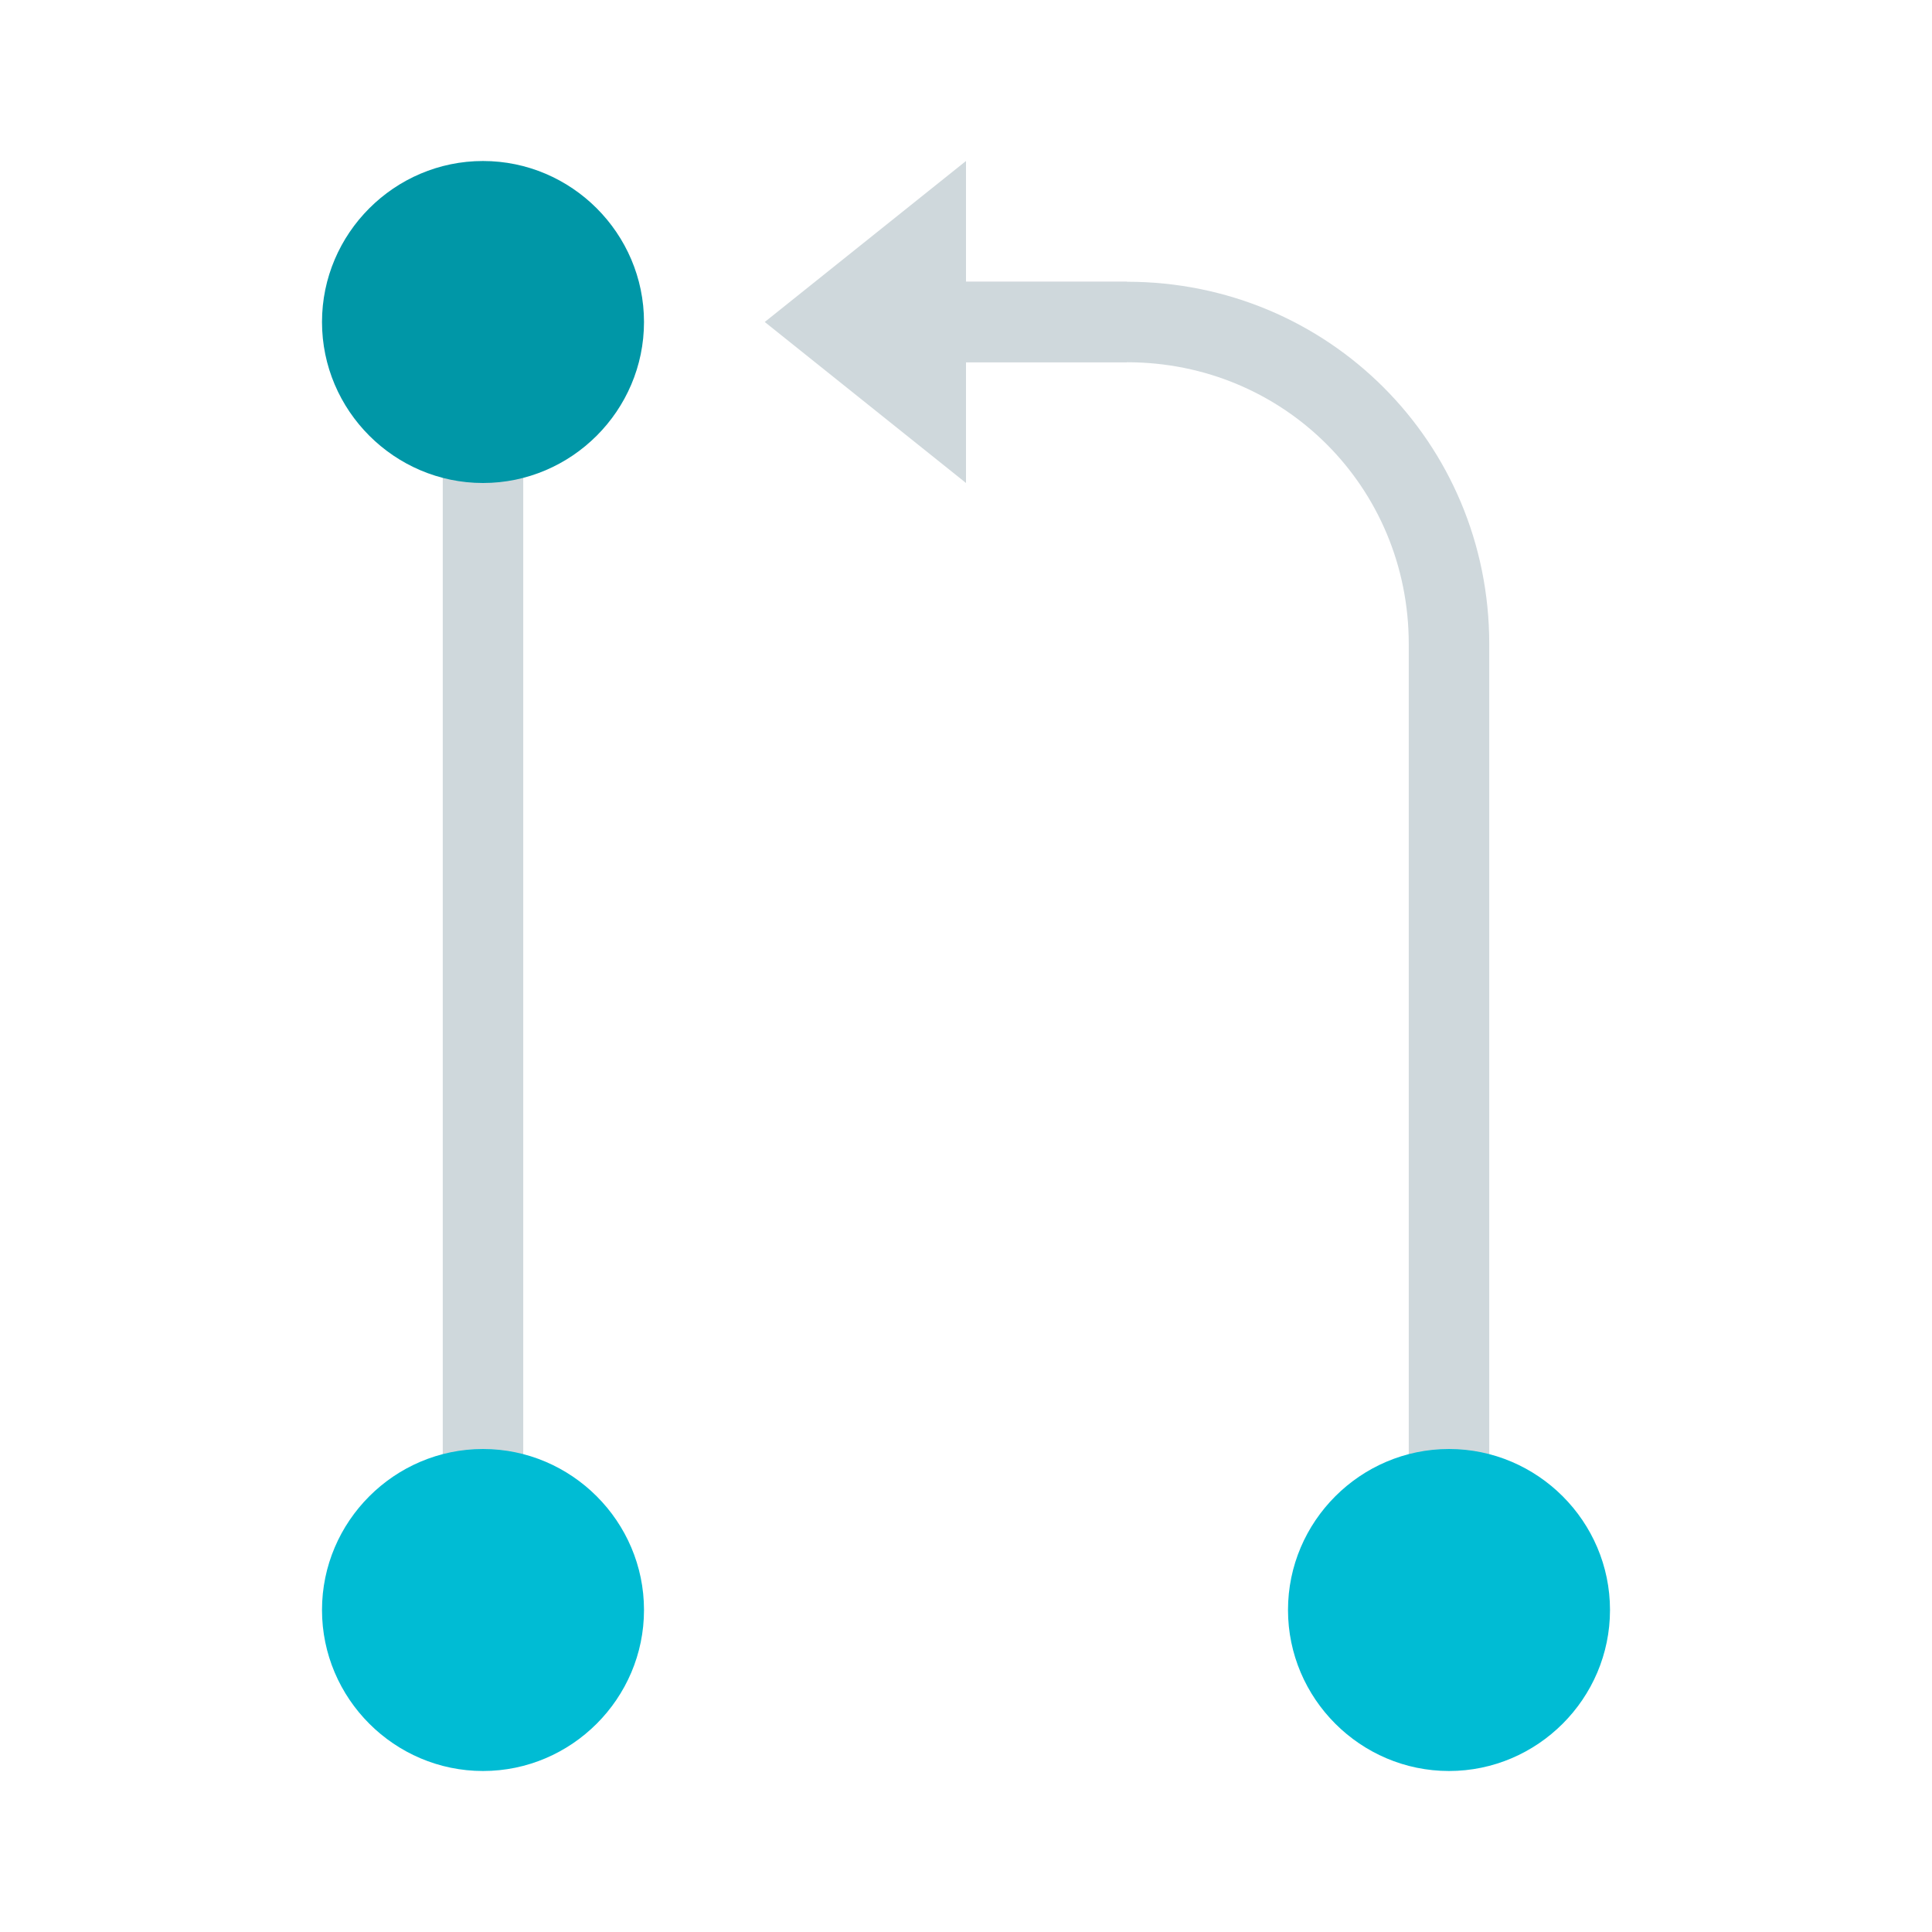
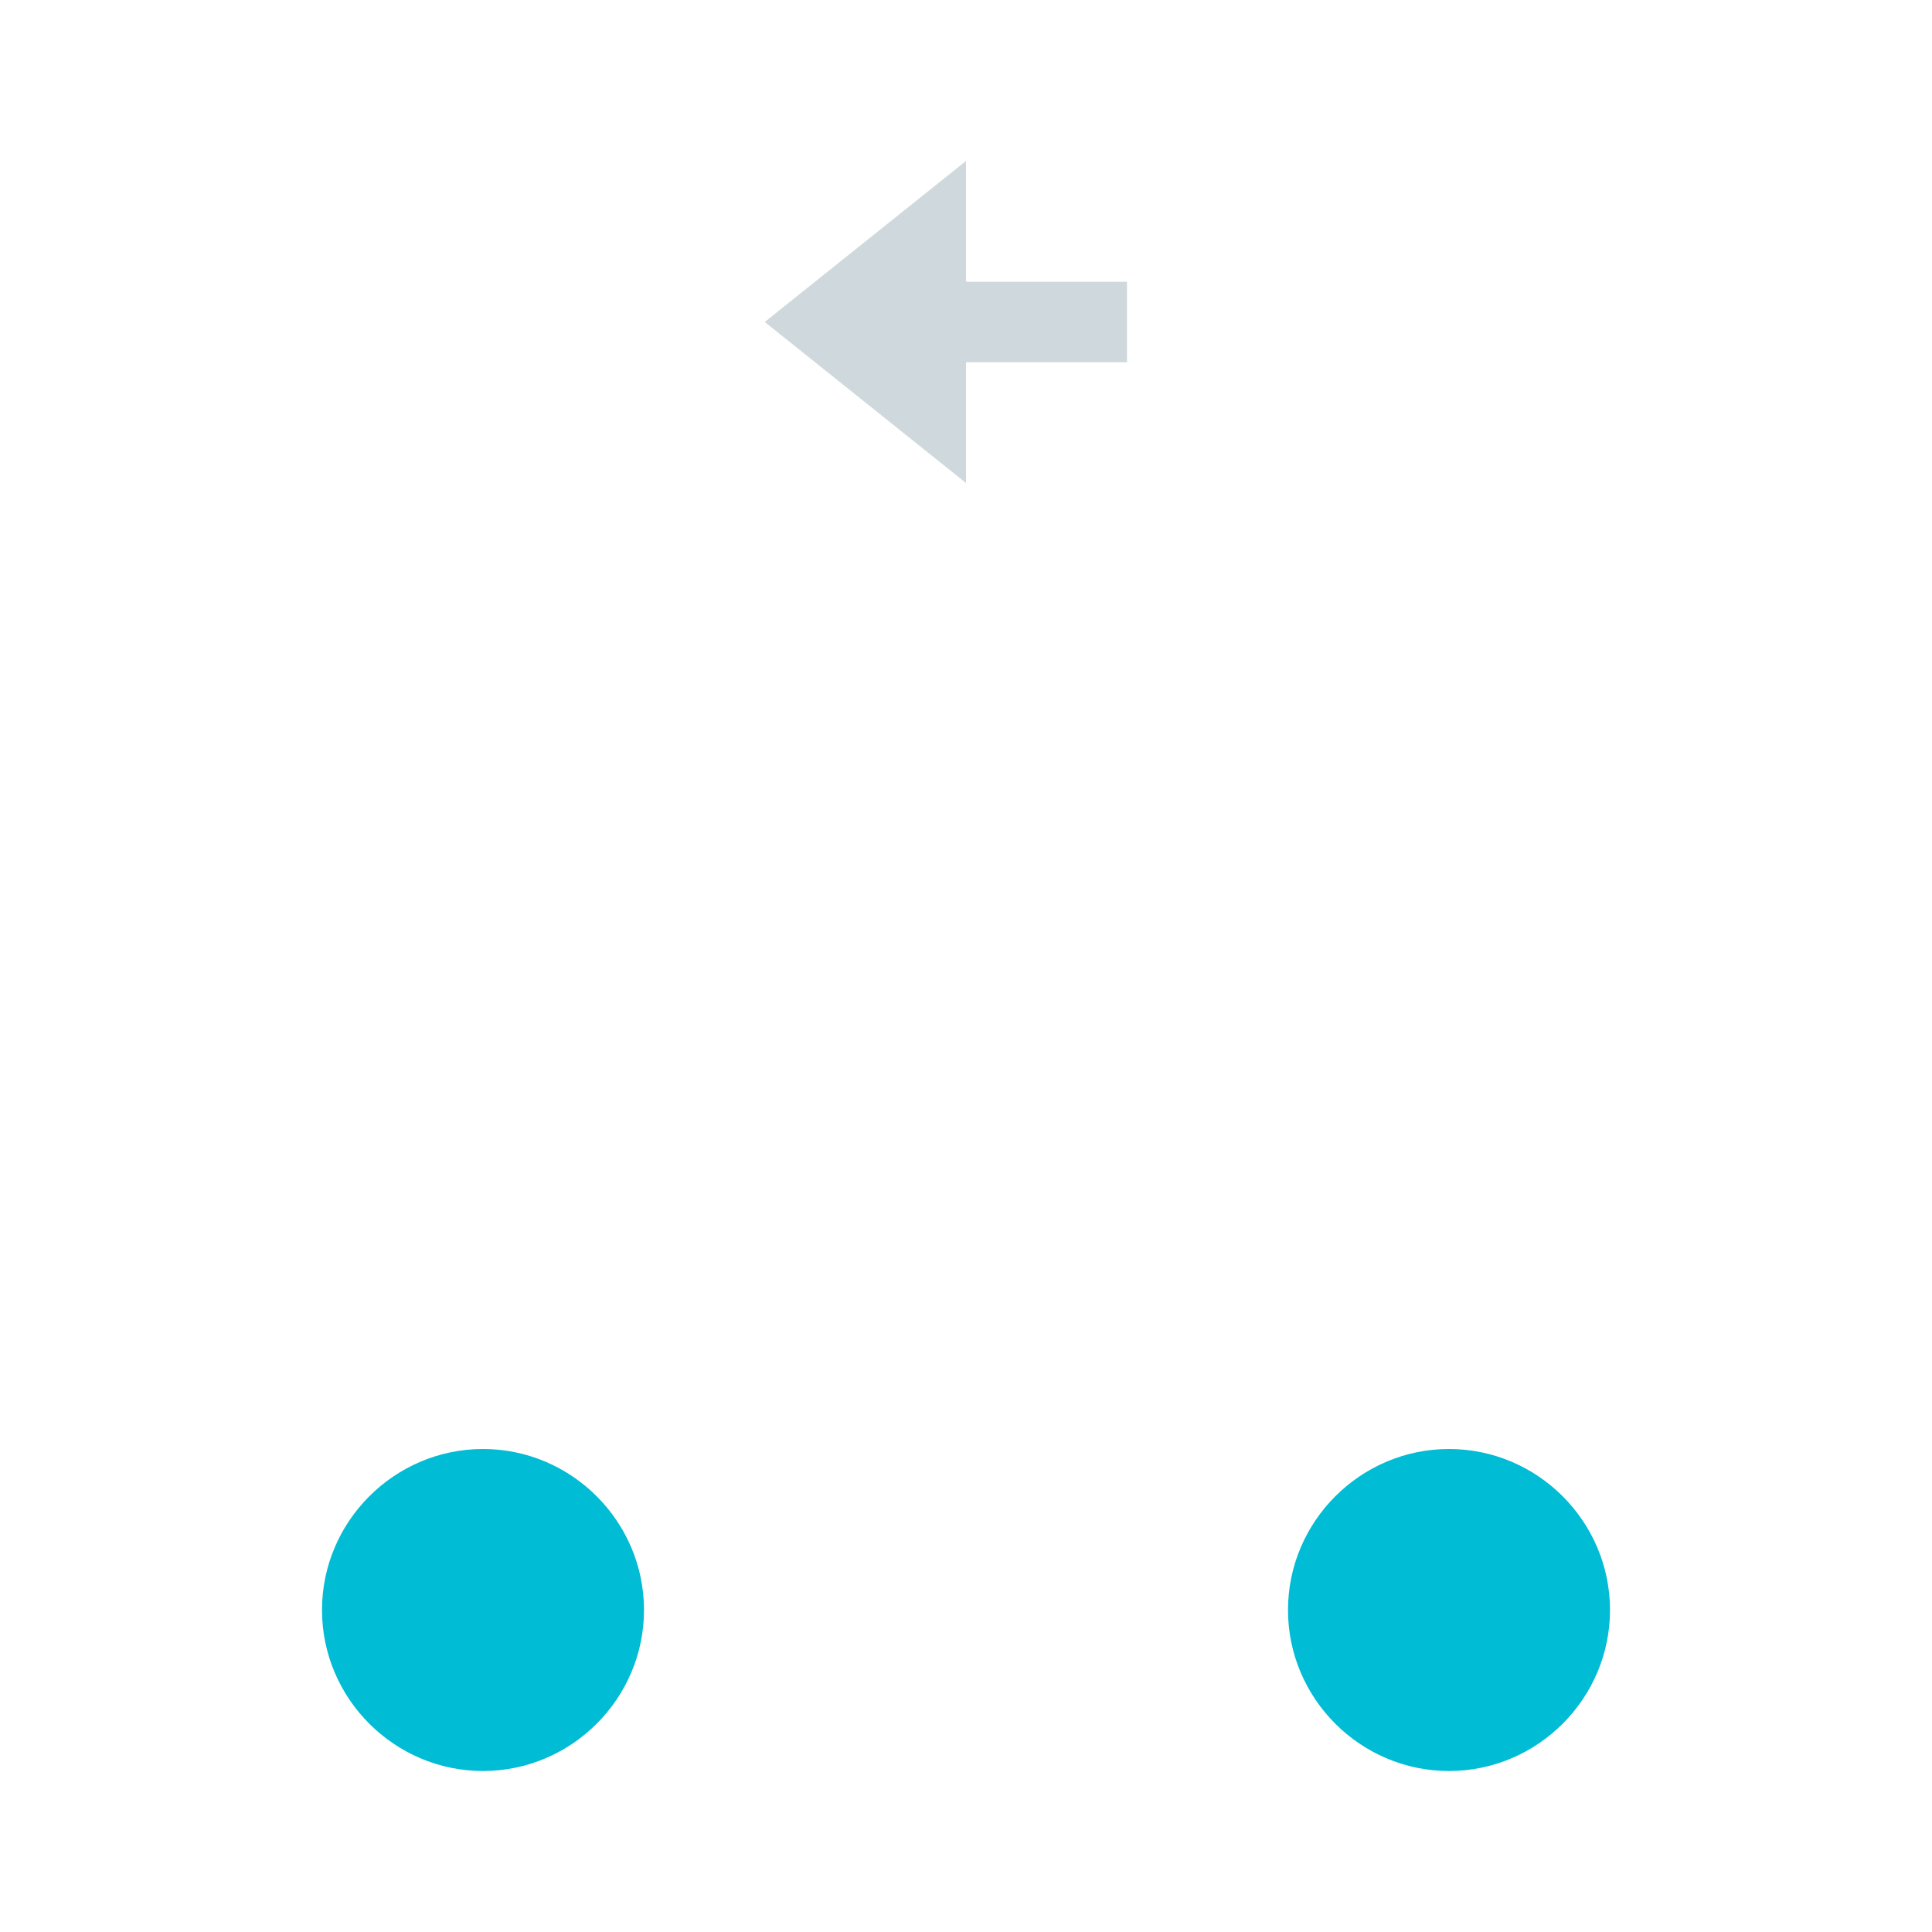
<svg xmlns="http://www.w3.org/2000/svg" width="48" height="48">
-   <path d="M11 9h2v30h-2zm0 0M37 38h-2V16c0-3.898-3.102-7-7-7h-7V7h7c5 0 9 4 9 9zm0 0" fill="#cfd8dc" />
-   <path d="M16 8c0 2.2-1.8 4-4 4s-4-1.8-4-4 1.8-4 4-4 4 1.8 4 4zm0 0" fill="#0097a7" />
  <path d="M40 40c0 2.2-1.8 4-4 4s-4-1.8-4-4 1.8-4 4-4 4 1.8 4 4zm0 0M16 40c0 2.2-1.8 4-4 4s-4-1.8-4-4 1.8-4 4-4 4 1.8 4 4zm0 0" fill="#00bcd4" />
  <path d="M24 9h4V7h-4V4l-5 4 5 4zm0 0" fill="#cfd8dc" />
</svg>